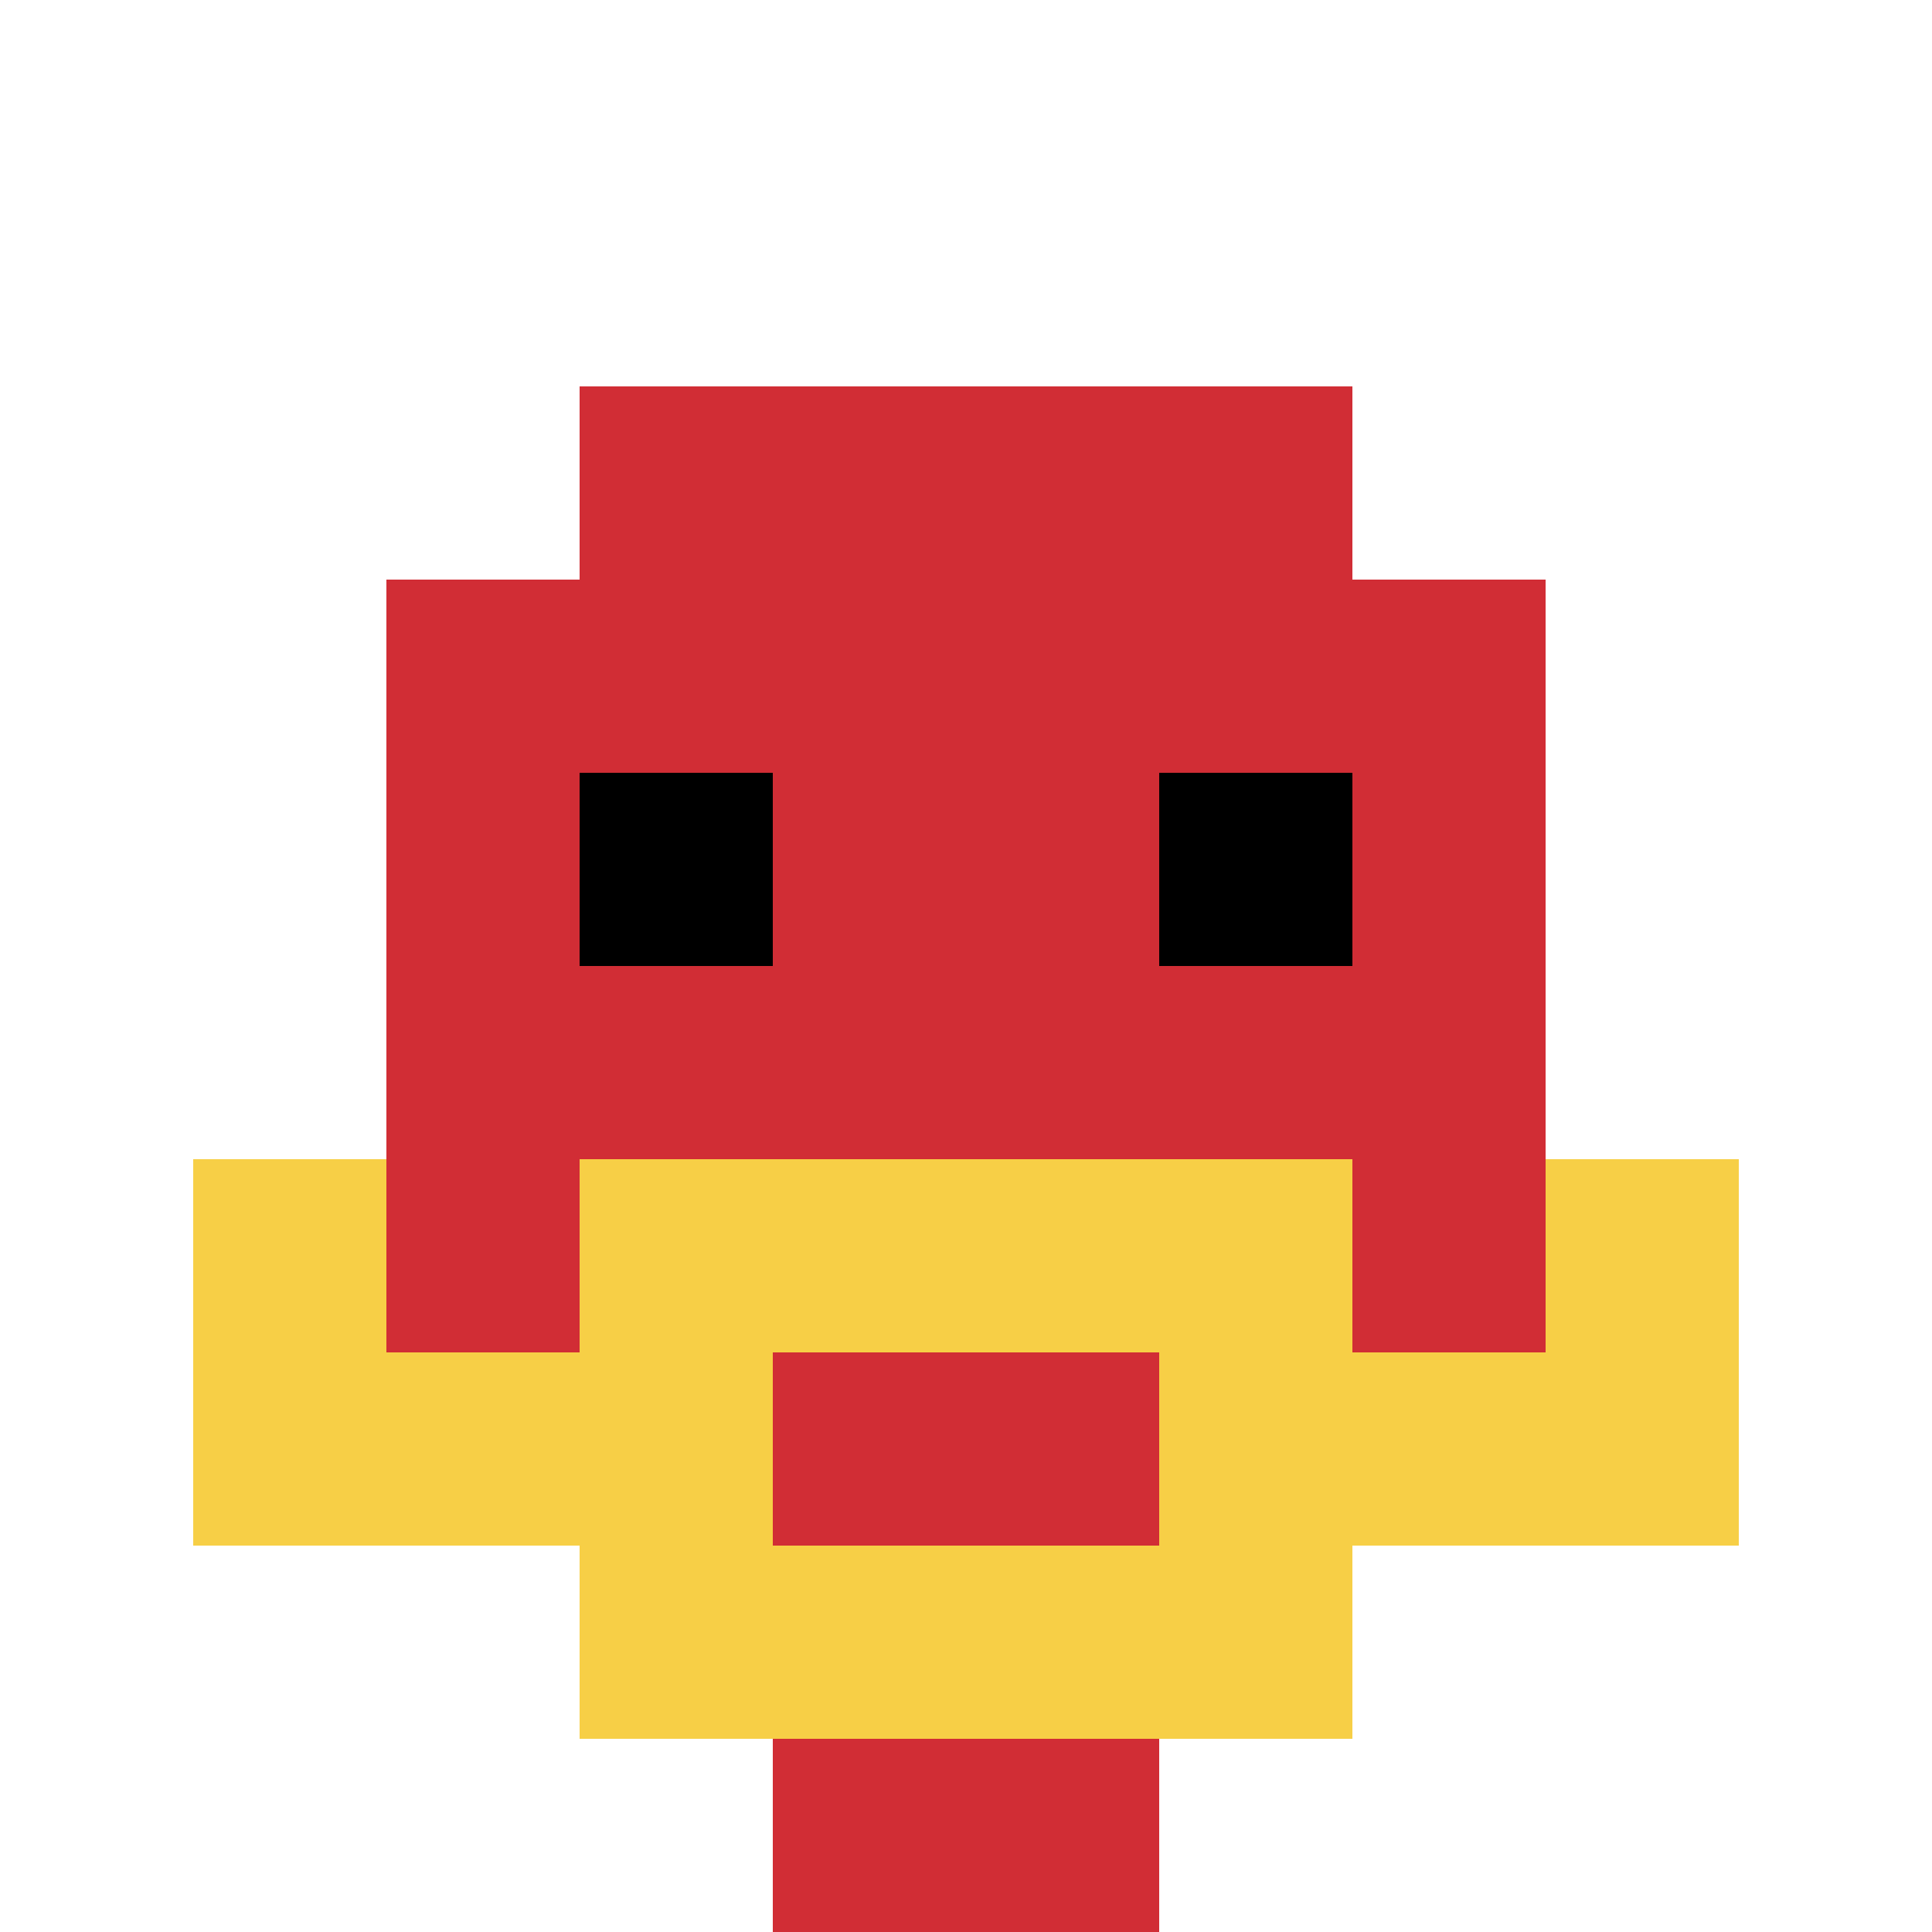
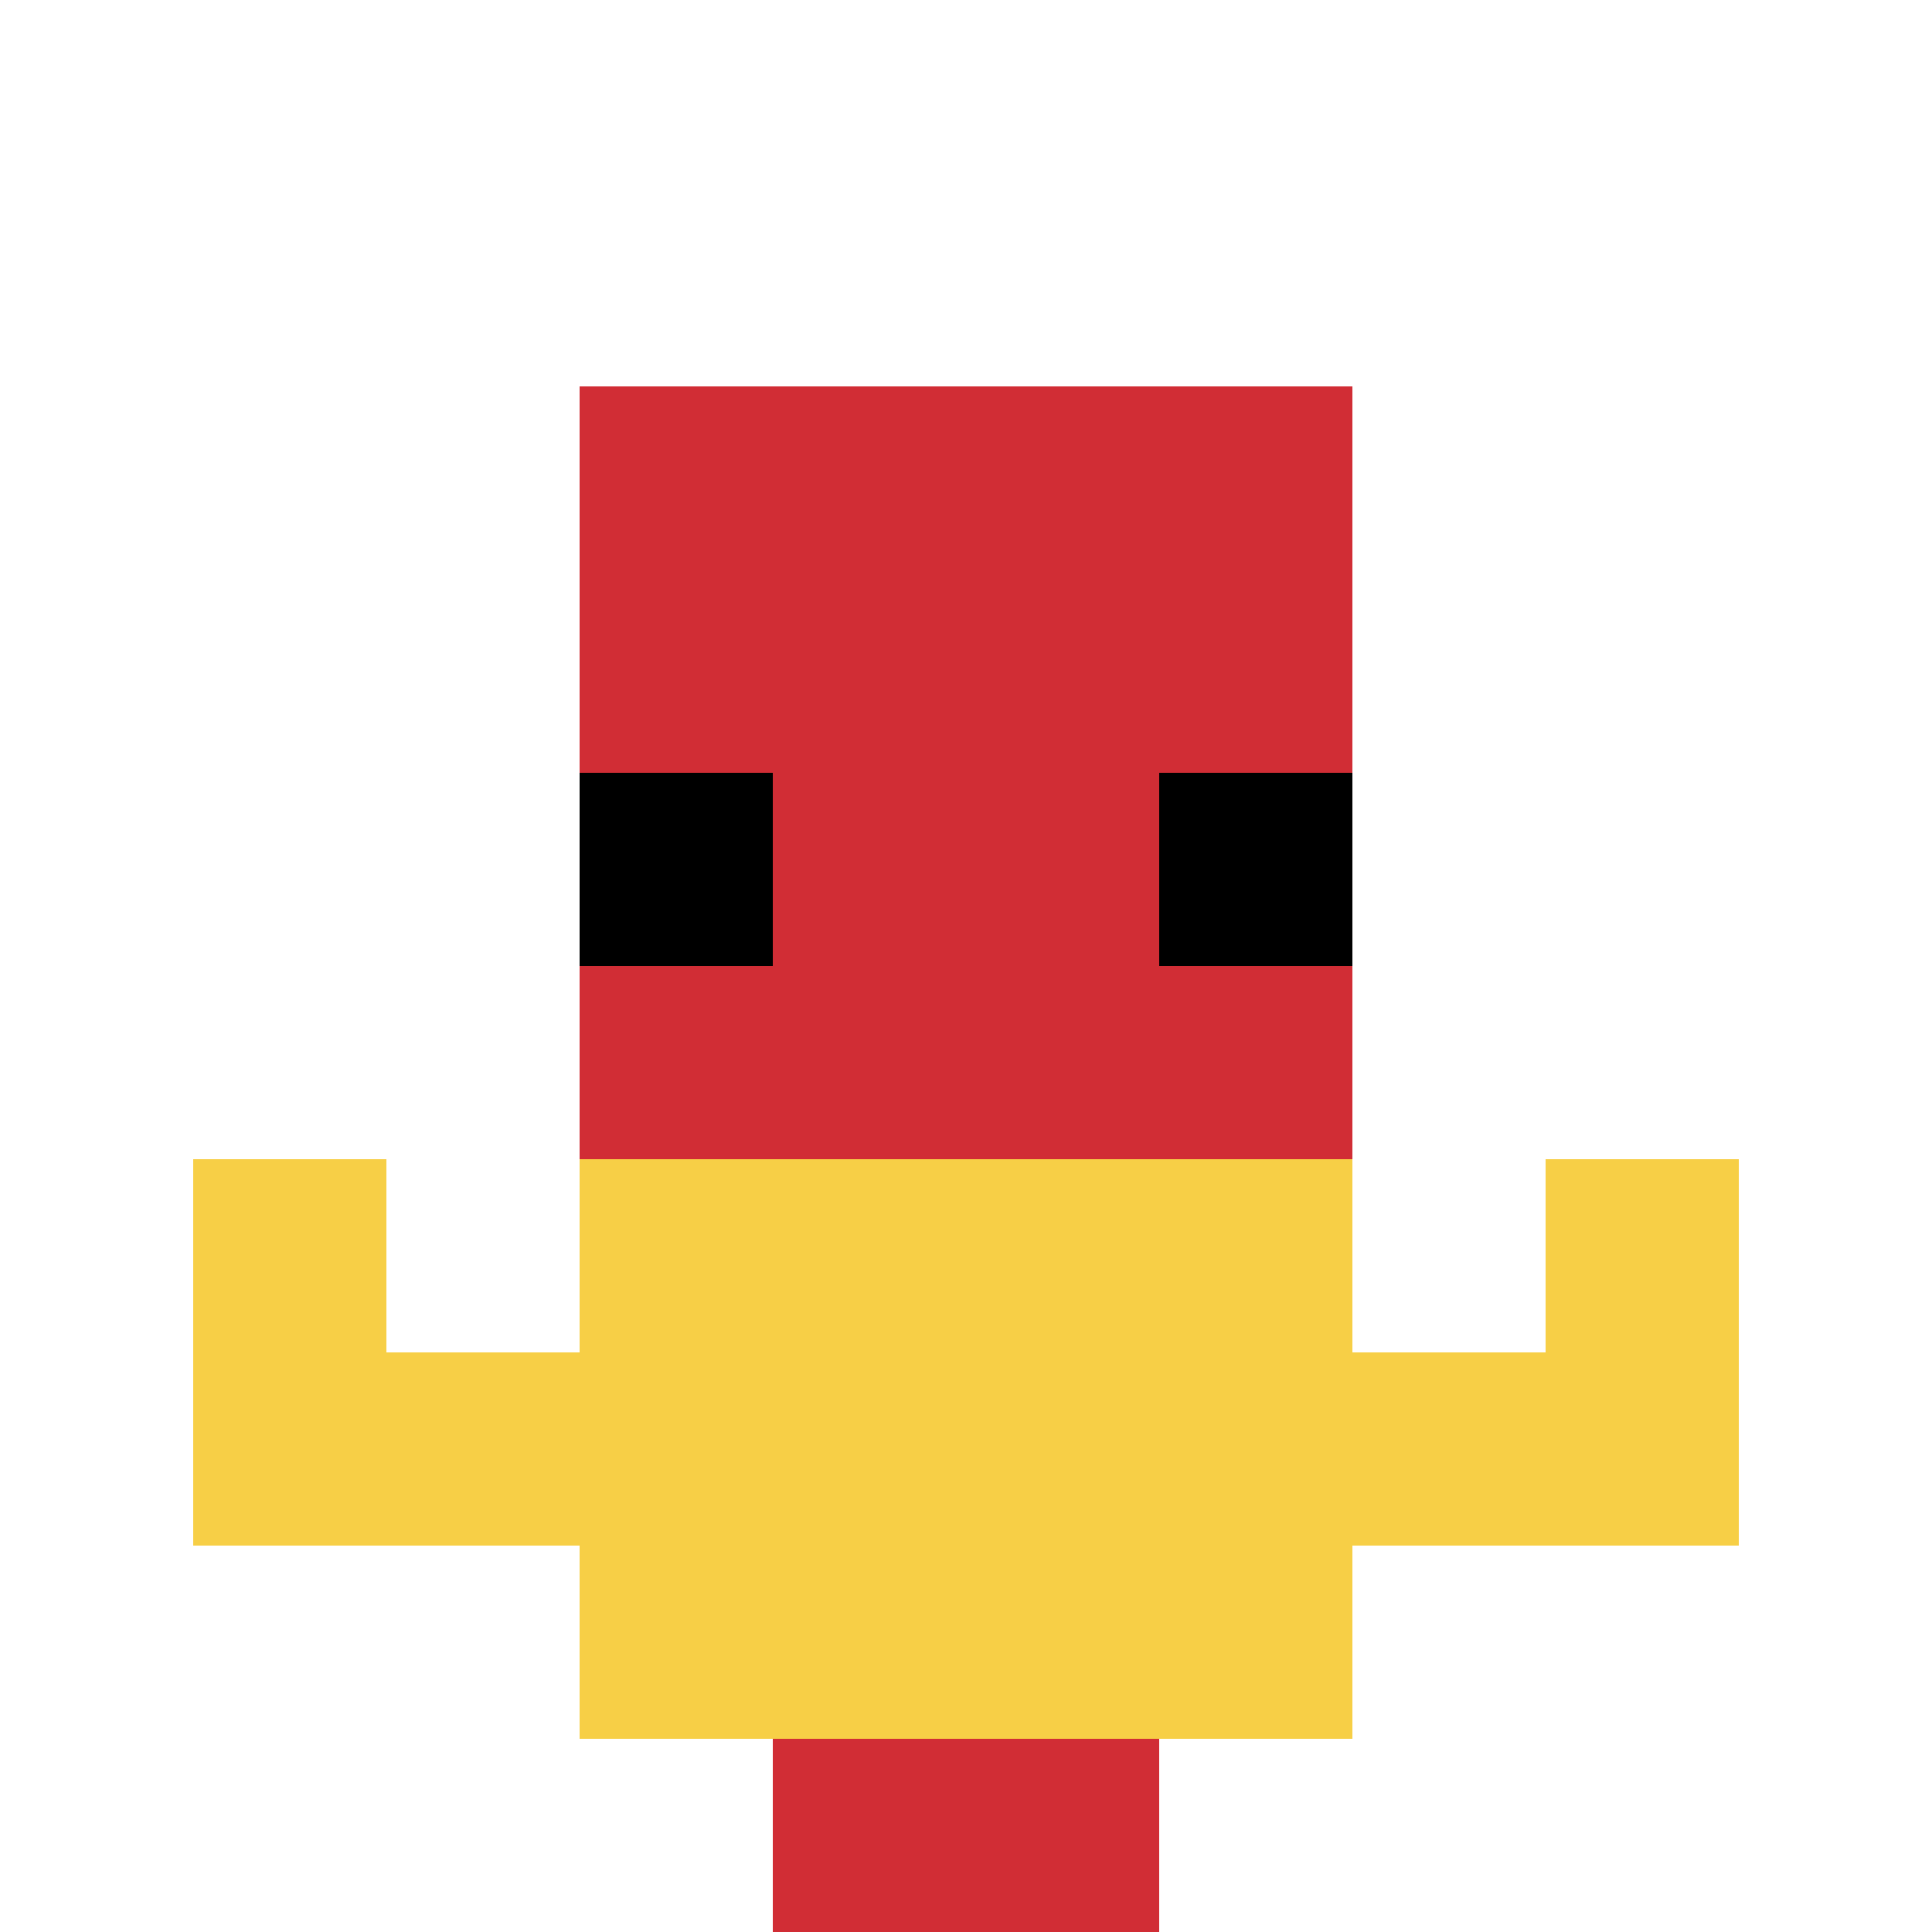
<svg xmlns="http://www.w3.org/2000/svg" version="1.1" width="694" height="694">
  <title>'goose-pfp-351983' by Dmitri Cherniak</title>
  <desc>seed=351983
backgroundColor=#ffffff
padding=20
innerPadding=0
timeout=500
dimension=1
border=false
Save=function(){return n.handleSave()}
frame=8

Rendered at Tue Oct 03 2023 22:49:18 GMT-0700 (Pacific Daylight Time)
Generated in 1ms
</desc>
  <defs />
  <rect width="100%" height="100%" fill="#ffffff" />
  <g>
    <g id="0-0">
-       <rect x="0" y="0" height="694" width="694" fill="#ffffff" />
      <g>
        <rect id="0-0-3-2-4-7" x="208.2" y="138.8" width="277.6" height="485.8" fill="#D12D35" />
-         <rect id="0-0-2-3-6-5" x="138.8" y="208.2" width="416.4" height="347" fill="#D12D35" />
        <rect id="0-0-4-8-2-2" x="277.6" y="555.2" width="138.8" height="138.8" fill="#D12D35" />
        <rect id="0-0-1-7-8-1" x="69.4" y="485.8" width="555.2" height="69.4" fill="#F7CF46" />
        <rect id="0-0-3-6-4-3" x="208.2" y="416.4" width="277.6" height="208.2" fill="#F7CF46" />
-         <rect id="0-0-4-7-2-1" x="277.6" y="485.8" width="138.8" height="69.4" fill="#D12D35" />
        <rect id="0-0-1-6-1-2" x="69.4" y="416.4" width="69.4" height="138.8" fill="#F7CF46" />
        <rect id="0-0-8-6-1-2" x="555.2" y="416.4" width="69.4" height="138.8" fill="#F7CF46" />
        <rect id="0-0-3-4-1-1" x="208.2" y="277.6" width="69.4" height="69.4" fill="#000000" />
        <rect id="0-0-6-4-1-1" x="416.4" y="277.6" width="69.4" height="69.4" fill="#000000" />
      </g>
-       <rect x="0" y="0" stroke="white" stroke-width="0" height="694" width="694" fill="none" />
    </g>
  </g>
</svg>